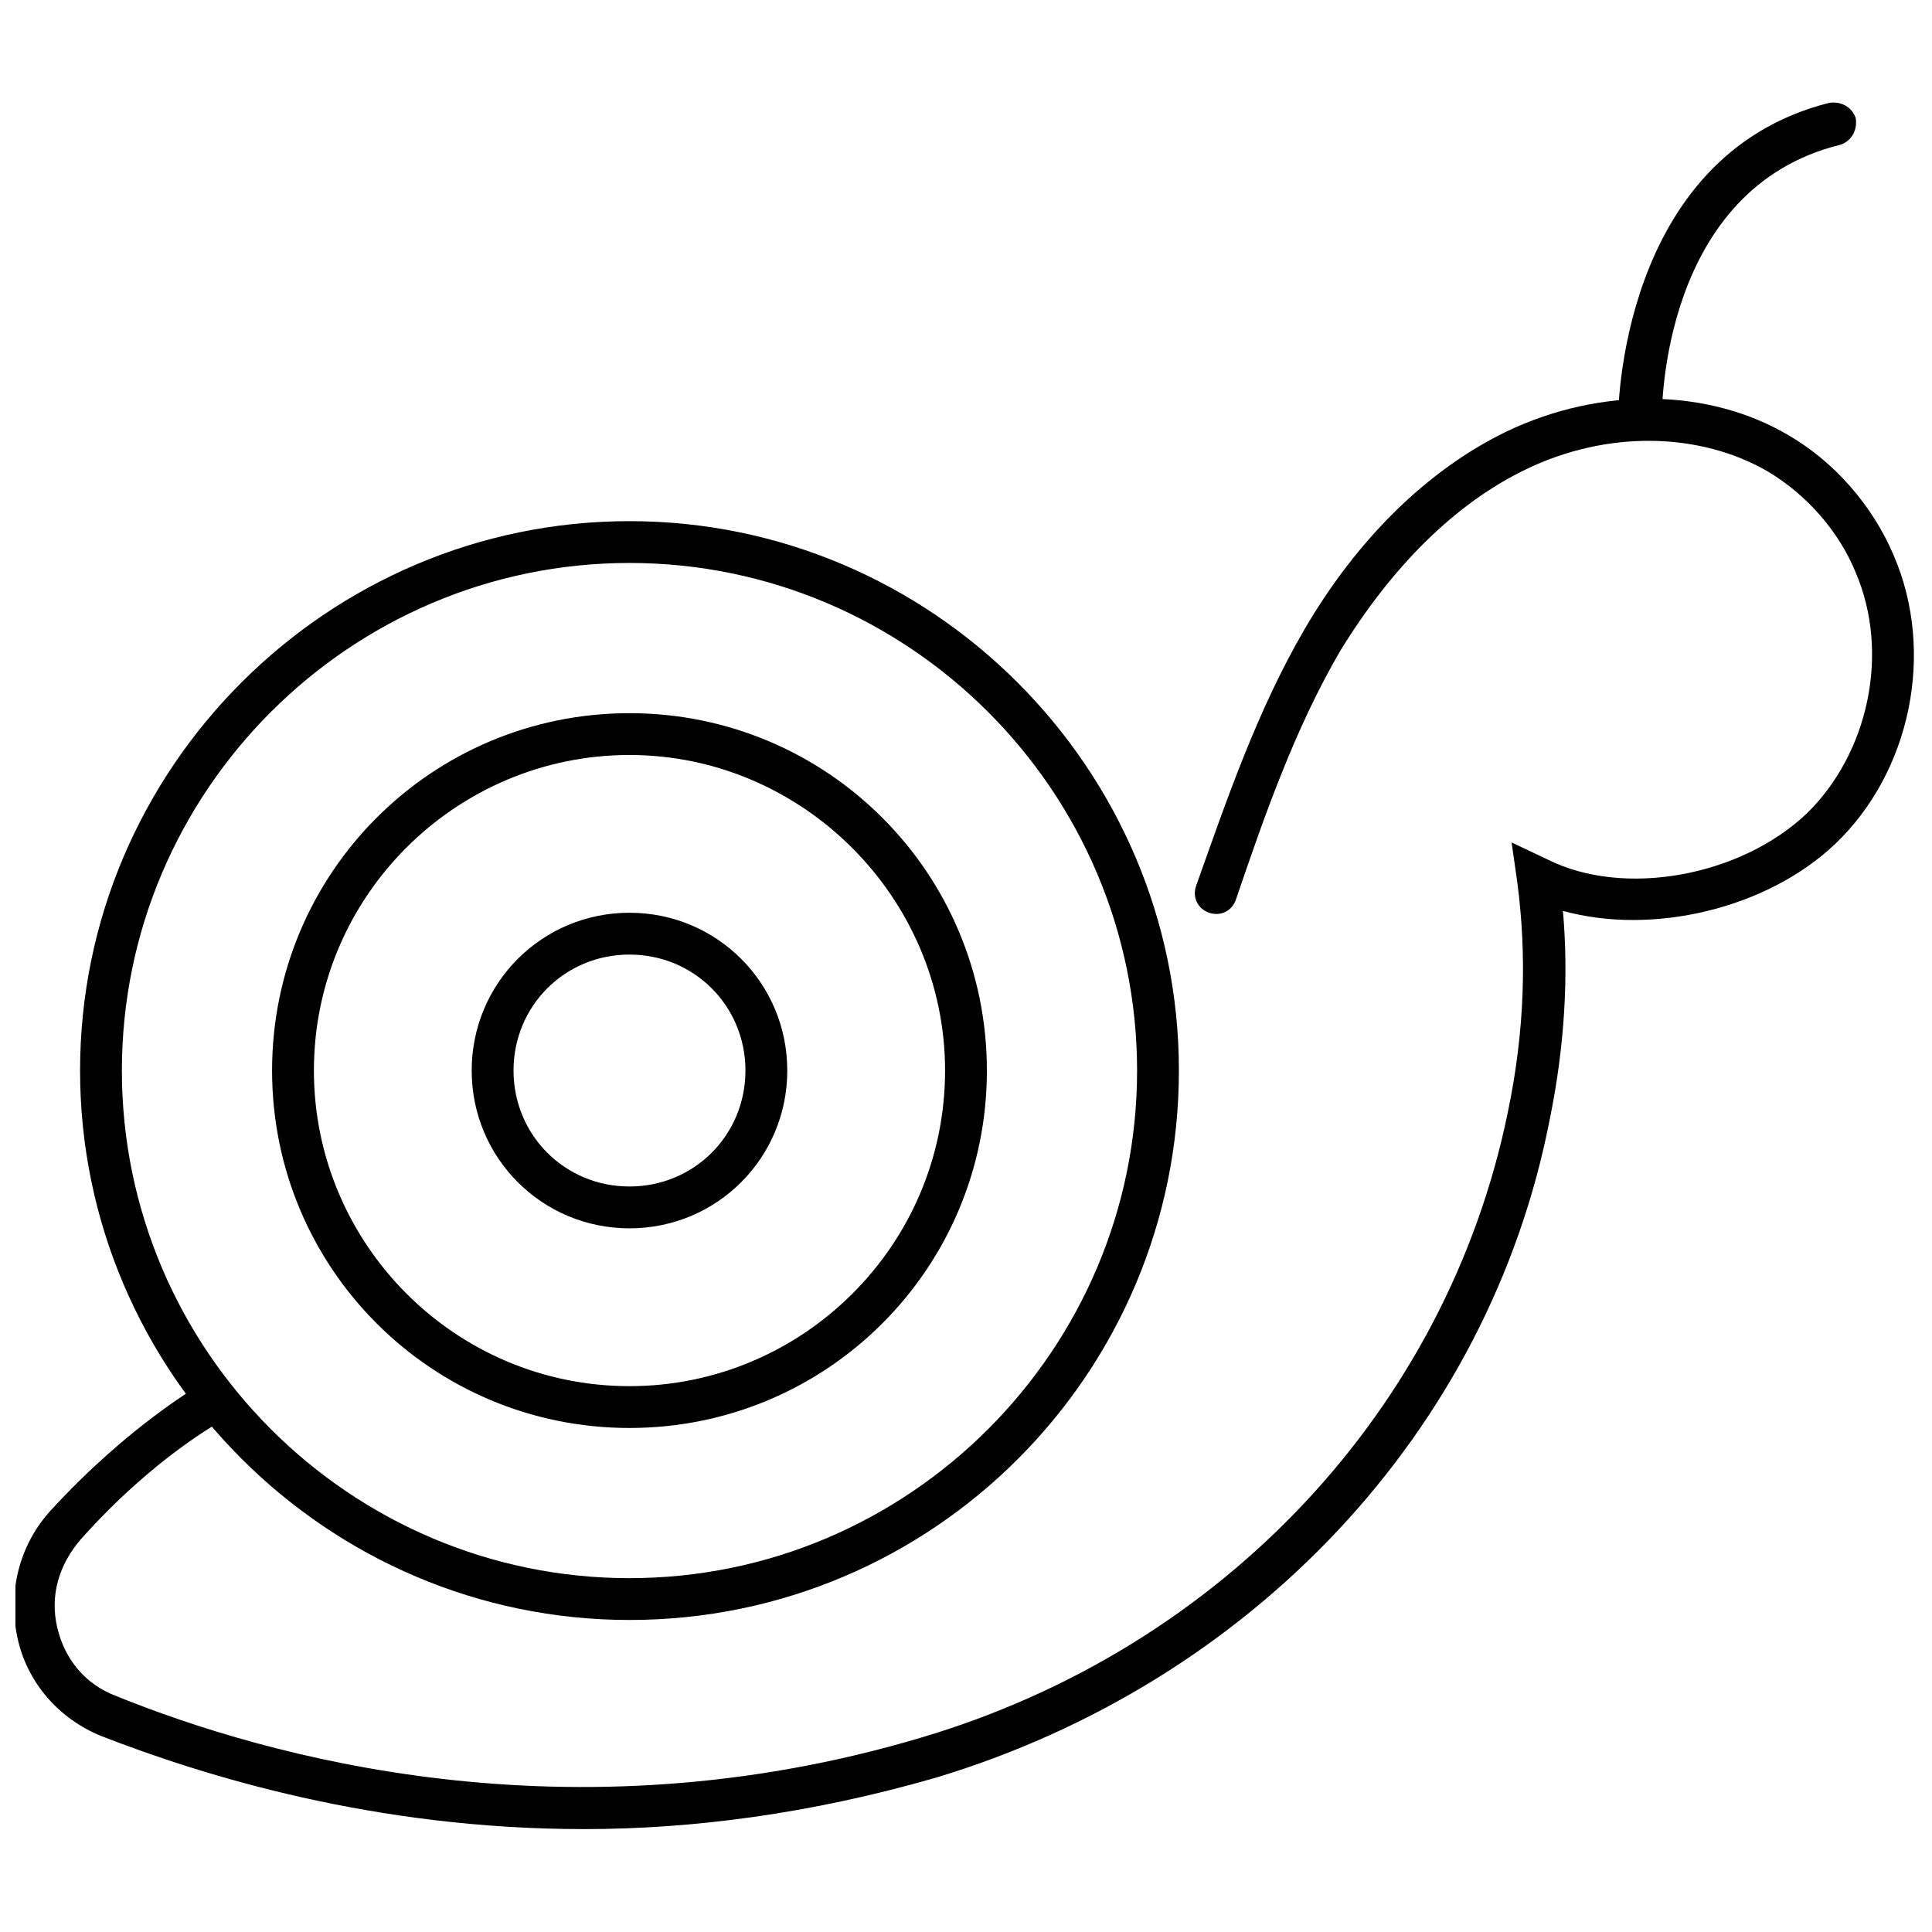
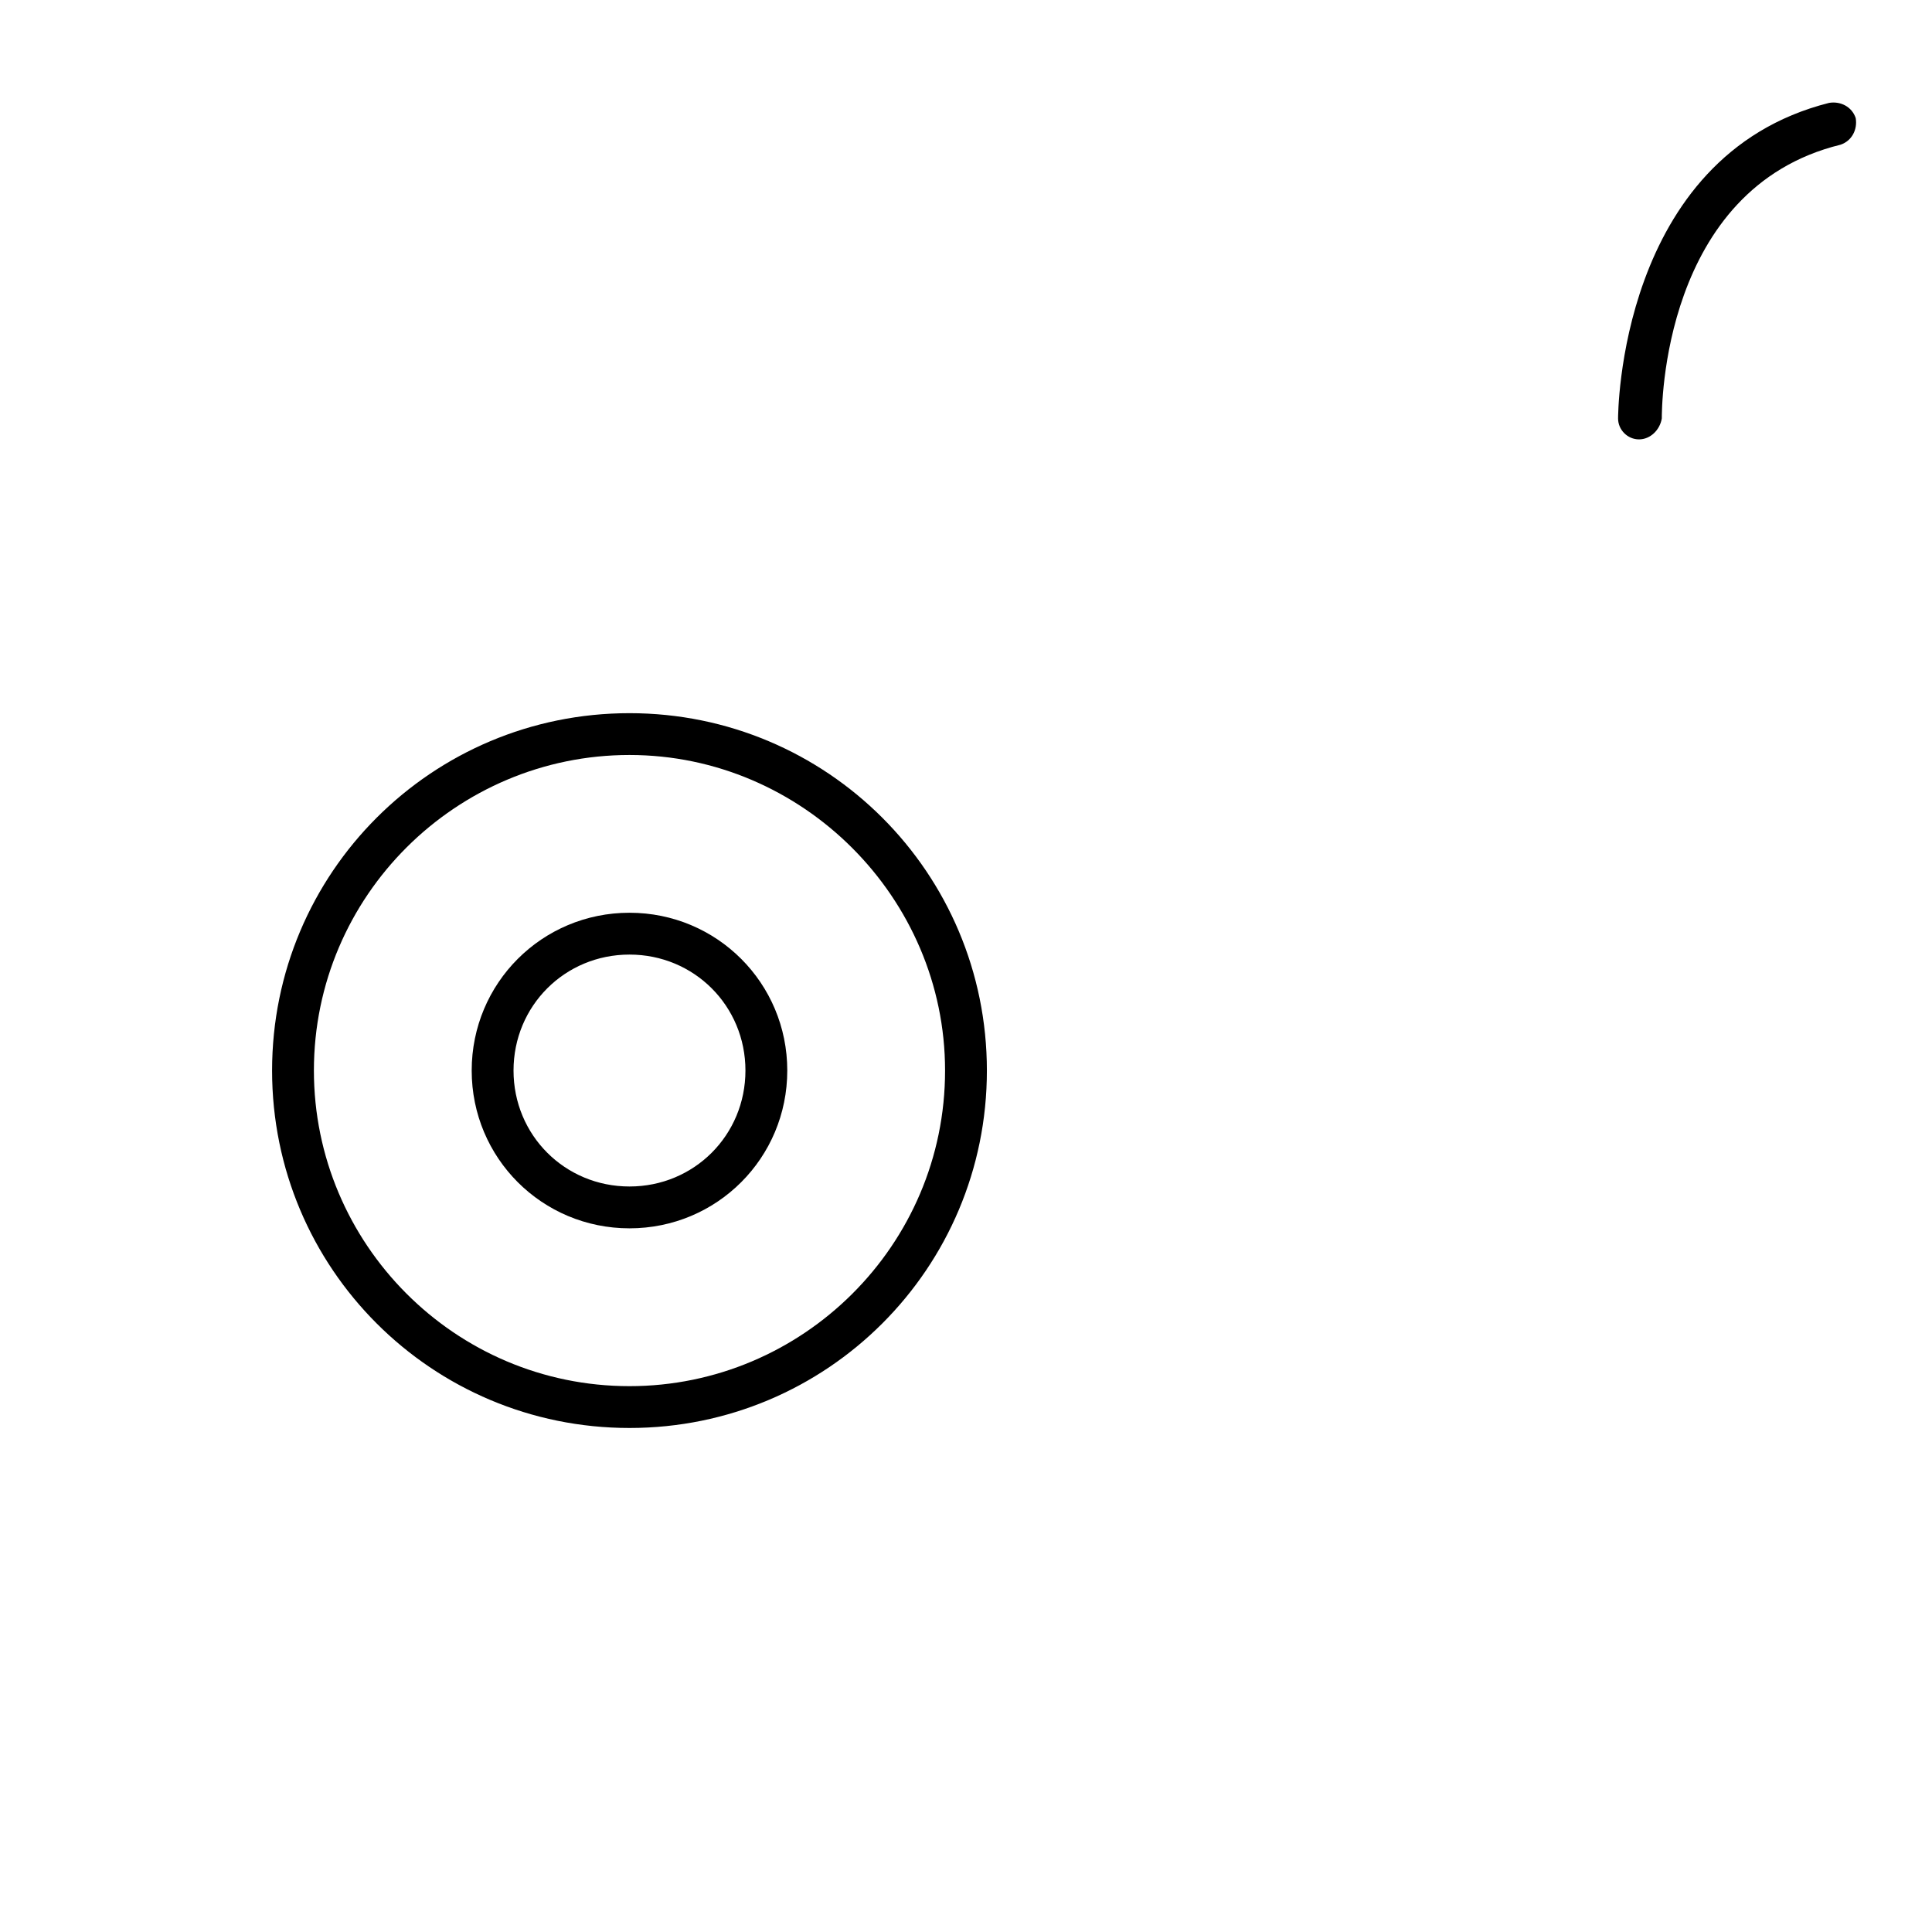
<svg xmlns="http://www.w3.org/2000/svg" width="800px" height="800px" version="1.1" viewBox="144 144 512 512">
  <defs>
    <clipPath id="a">
      <path d="m148.09 249h503.81v380h-503.81z" />
    </clipPath>
  </defs>
-   <path d="m310.82 573.31c-80.105 0-145.6-65.496-145.6-145.6s65.496-145.6 145.6-145.6 145.6 65.496 145.6 145.6-64.992 145.6-145.6 145.6zm0-280.12c-74.059 0-134.52 60.457-134.52 134.52 0 74.059 60.457 134.52 134.52 134.52 74.059 0.004 134.52-60.453 134.52-134.52 0-74.059-60.457-134.52-134.52-134.52z" />
  <path d="m310.82 522.43c-52.395 0-94.715-42.32-94.715-94.715 0-52.395 42.32-94.715 94.715-94.715s94.715 42.32 94.715 94.715c0 52.395-42.32 94.715-94.715 94.715zm0-178.35c-45.848 0-83.633 37.281-83.633 83.633 0 45.848 37.281 83.633 83.633 83.633 45.848 0 83.633-37.281 83.633-83.633 0-45.844-37.785-83.633-83.633-83.633z" />
  <path d="m310.82 469.52c-23.176 0-41.816-18.641-41.816-41.816s18.641-41.816 41.816-41.816 41.816 18.641 41.816 41.816-18.641 41.816-41.816 41.816zm0-72.547c-17.129 0-30.73 13.602-30.73 30.73 0 17.129 13.602 30.73 30.73 30.73 17.129 0 30.73-13.602 30.73-30.73 0-17.129-13.602-30.73-30.73-30.73z" />
  <path d="m578.35 260.44c-3.023 0-5.543-2.519-5.543-5.543 0-0.504 0-69.527 55.922-83.633 3.023-0.504 6.047 1.008 7.055 4.031 0.504 3.023-1.008 6.047-4.031 7.055-47.359 11.586-47.359 70.031-47.359 72.547-0.5 3.027-3.019 5.543-6.043 5.543z" />
  <g clip-path="url(#a)">
-     <path d="m298.73 628.73c-55.418 0-100.76-14.105-127.97-24.688-11.082-4.535-19.648-14.105-22.168-26.199-2.519-12.09 0.504-24.184 8.566-33.25 21.16-23.176 40.305-33.754 40.809-34.258 2.519-1.512 6.047-0.504 7.559 2.519 1.512 2.519 0.504 6.047-2.519 7.559 0 0-18.137 9.574-37.785 31.738-5.543 6.551-8.062 14.609-6.047 23.176 2.016 8.566 7.559 15.113 15.617 18.137 39.801 16.121 119.91 38.793 213.11 11.082 80.105-23.68 139.55-87.16 155.68-165.75 4.535-21.664 5.039-41.816 2.519-60.961l-1.512-10.578 9.574 4.535c20.152 10.078 50.883 4.535 68.52-12.09 16.625-16.121 22.168-42.824 13.098-63.984-4.535-11.082-13.098-20.656-23.176-26.703-18.137-10.578-42.824-11.082-64.488-0.504-18.641 9.07-35.266 25.695-48.871 47.863-12.09 20.656-20.152 43.832-27.711 66-1.008 3.023-4.031 4.535-7.055 3.527-3.023-1.008-4.535-4.031-3.527-7.055 8.062-22.672 16.121-46.352 28.719-68.016 14.105-24.184 32.746-42.32 53.402-52.395 25.191-12.09 53.906-11.586 75.066 1.008 12.09 7.055 22.168 18.641 27.711 31.738 11.082 25.695 4.535 57.434-15.617 76.578-18.137 17.129-48.367 24.184-72.043 17.633 1.512 17.129 0.504 35.77-3.527 55.418-16.121 82.629-79.098 149.13-162.73 174.32-33.25 9.574-64.488 13.602-93.203 13.602z" />
-   </g>
+     </g>
</svg>